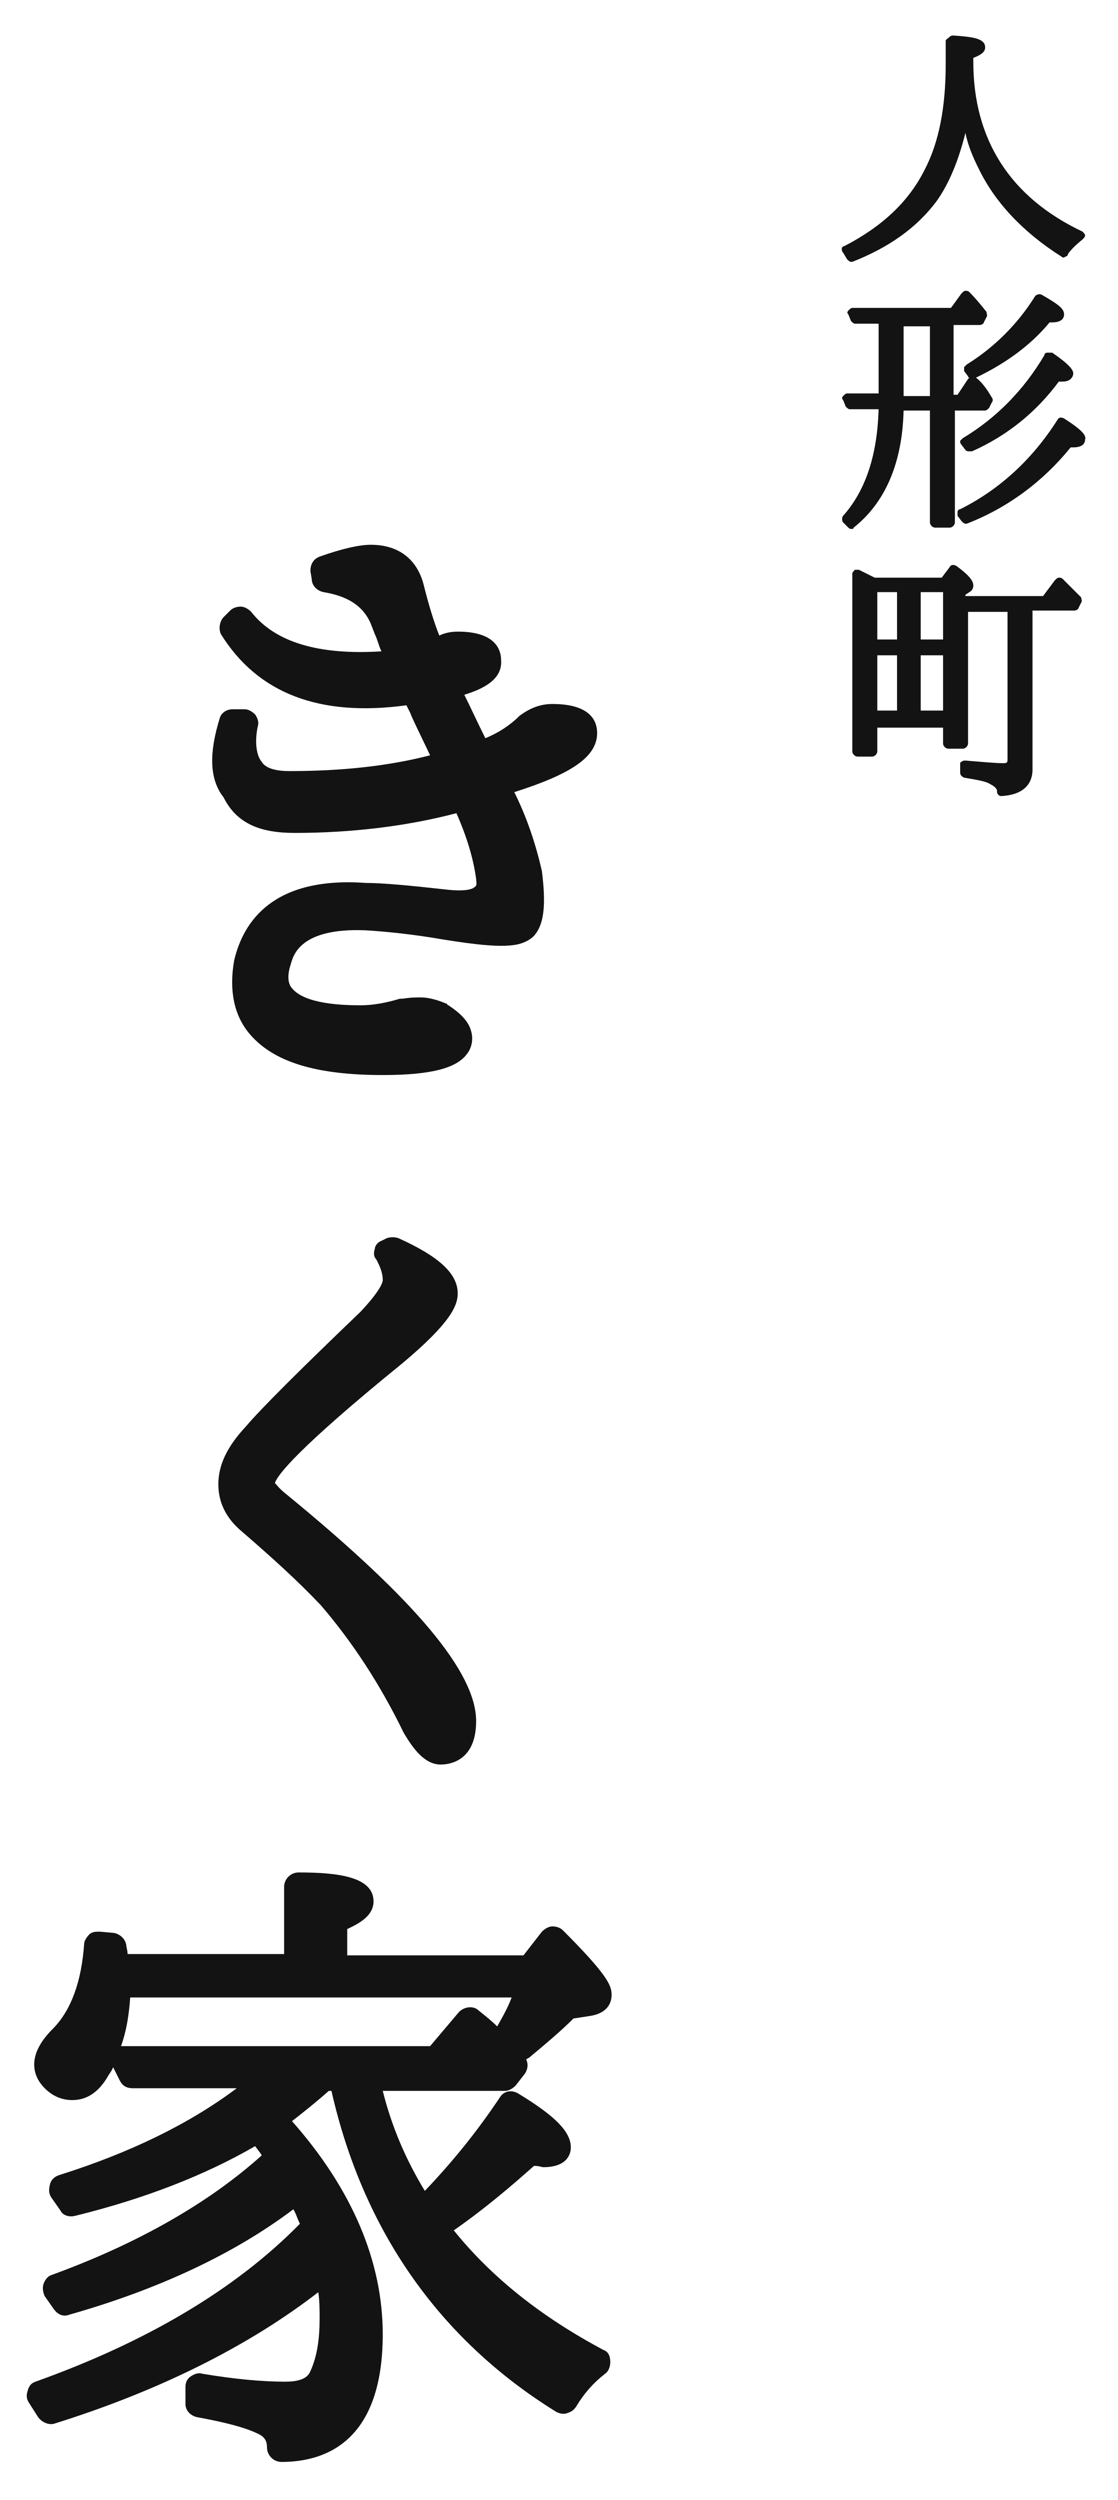
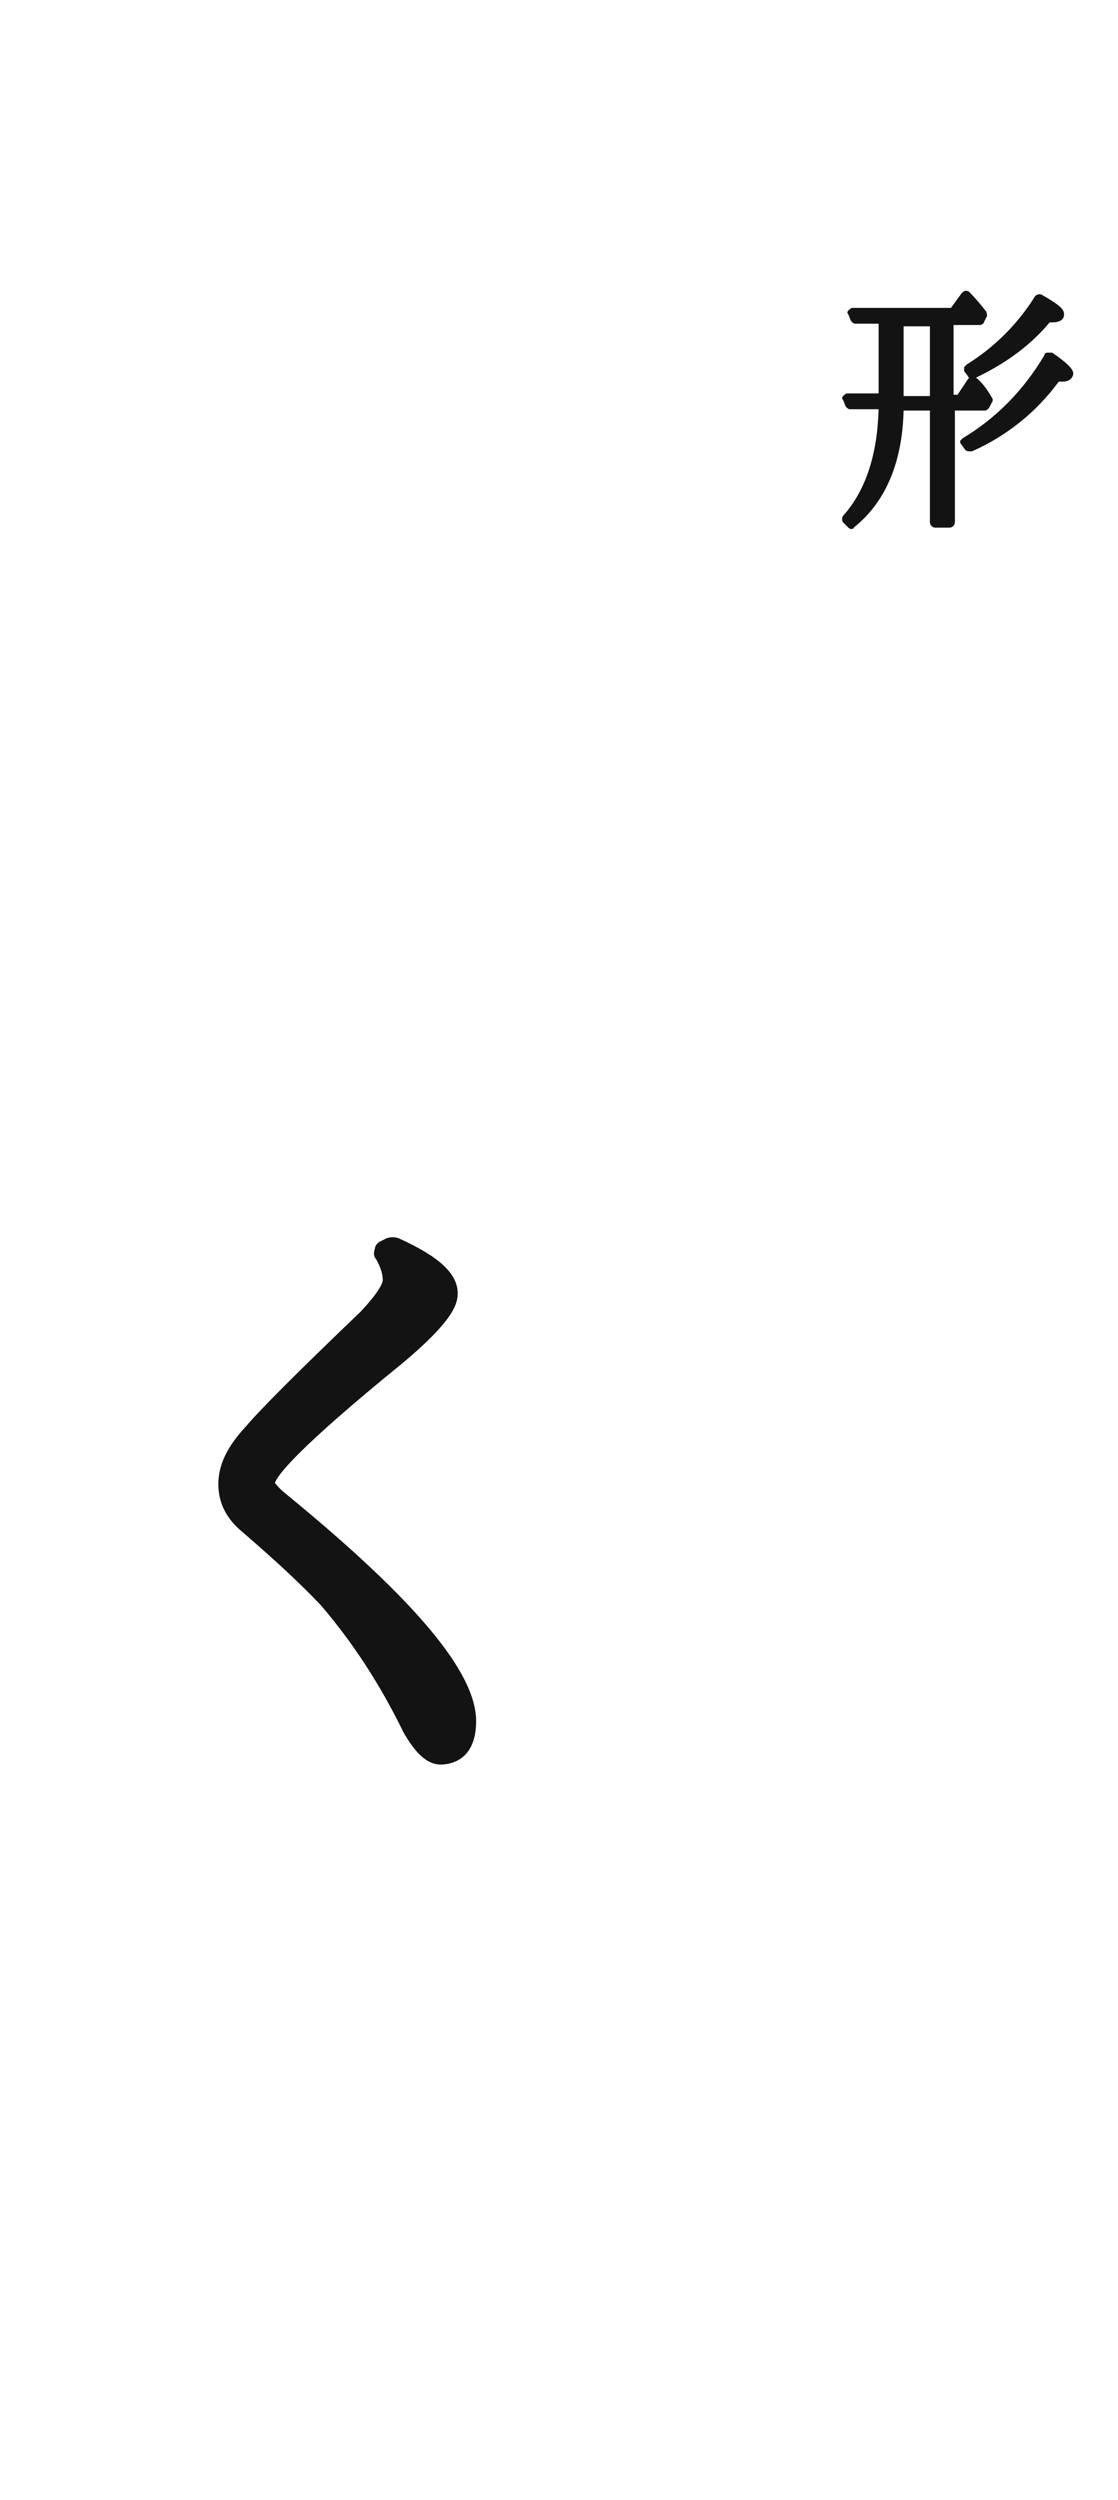
<svg xmlns="http://www.w3.org/2000/svg" version="1.1" id="レイヤー_1" x="0px" y="0px" viewBox="0 0 85 190" style="enable-background:new 0 0 85 190;" xml:space="preserve">
  <style type="text/css">
	.st0{fill:#131313;}
</style>
  <g>
-     <path class="st0" d="M22.4,63.3c4.3,0,8.5-0.5,12.3-1.5c0.8,1.8,1.3,3.5,1.5,5c0,0.2,0.1,0.5-0.1,0.6c-0.1,0.1-0.5,0.4-2.2,0.2   c-2.7-0.3-4.8-0.5-6.1-0.5c-7-0.5-9.3,2.9-10,5.9c-0.4,2.3,0,4.2,1.2,5.6c1.8,2.1,5,3.1,10.1,3.1c3.6,0,5.6-0.5,6.4-1.6   c0.4-0.5,0.5-1.2,0.3-1.8c-0.2-0.7-0.8-1.3-1.7-1.9c0,0-0.1,0-0.1-0.1c-0.7-0.3-1.4-0.5-2-0.5c-0.4,0-0.8,0-1.4,0.1   c-0.1,0-0.1,0-0.2,0c-1,0.3-2,0.5-3,0.5c-3.7,0-4.8-0.8-5.2-1.3c-0.1-0.1-0.5-0.6-0.1-1.8c0.2-0.7,0.7-2.8,5.7-2.6   c1.6,0.1,3.6,0.3,5.9,0.7c2.5,0.4,4.3,0.6,5.5,0.4c0.6-0.1,1.2-0.4,1.5-0.8c0.7-0.9,0.8-2.4,0.5-4.8c-0.5-2.2-1.2-4.2-2.1-6   c4.4-1.4,6.3-2.7,6.3-4.5c0-0.8-0.4-2.2-3.4-2.2c-0.9,0-1.7,0.3-2.5,0.9c-0.7,0.7-1.6,1.3-2.6,1.7c-0.6-1.2-1.1-2.3-1.6-3.3   c1.3-0.4,2.9-1.1,2.8-2.6c0-0.8-0.4-2.2-3.3-2.2c-0.5,0-1,0.1-1.4,0.3c-0.4-1-0.8-2.3-1.2-3.9c-0.5-1.9-1.9-3-4-3   c-0.9,0-2.2,0.3-3.9,0.9c-0.5,0.2-0.7,0.6-0.7,1.1l0.1,0.6c0,0.5,0.4,0.9,0.9,1c1.8,0.3,2.9,1,3.5,2.2c0.1,0.2,0.2,0.5,0.4,1   c0.2,0.4,0.3,0.9,0.5,1.3c-4.8,0.3-8.1-0.7-9.9-3c-0.2-0.2-0.5-0.4-0.8-0.4c-0.3,0-0.6,0.1-0.8,0.3l-0.5,0.5   c-0.3,0.3-0.4,0.9-0.2,1.3c2.8,4.5,7.5,6.3,14.1,5.4l0.3,0.6c0.1,0.3,0.4,0.9,1.5,3.2c-3.1,0.8-6.6,1.2-10.7,1.2   c-1,0-1.8-0.2-2.1-0.7c-0.5-0.6-0.5-1.8-0.3-2.7c0.1-0.3,0-0.6-0.2-0.9c-0.2-0.2-0.5-0.4-0.8-0.4h-0.9c-0.5,0-0.9,0.3-1,0.7   c-0.8,2.6-0.8,4.6,0.3,6C18,62.6,19.8,63.3,22.4,63.3z" />
    <path class="st0" d="M27.4,99.7c-4.7,4.5-7.6,7.4-8.7,8.7c-1.4,1.5-2.1,2.9-2.1,4.4c0,1.4,0.6,2.6,1.8,3.6c2.2,1.9,4.2,3.7,6,5.6   c2.4,2.8,4.5,6,6.3,9.7c0.6,1,1.5,2.4,2.8,2.4c0.6,0,2.7-0.2,2.7-3.3c0-3.7-4.6-9.2-14.5-17.3c-0.5-0.4-0.7-0.7-0.8-0.8   c0.2-0.6,1.7-2.6,9.7-9.1c3.7-3.1,4.2-4.4,4.2-5.3c0-1.5-1.4-2.8-4.5-4.2c-0.3-0.1-0.6-0.1-0.9,0L29,94.3c-0.3,0.1-0.5,0.4-0.5,0.6   c-0.1,0.3-0.1,0.6,0.1,0.8c0.5,0.9,0.5,1.4,0.5,1.6C29.1,97.4,29,98,27.4,99.7z" />
-     <path class="st0" d="M45.9,178.6c-4.7-2.5-8.5-5.5-11.4-9.1c2.3-1.6,4.3-3.3,6.1-4.9c0.4,0,0.6,0.1,0.7,0.1c2,0,2.1-1.2,2.1-1.5   c0-1.2-1.2-2.4-4-4.1c-0.5-0.3-1.1-0.2-1.4,0.3c-1.8,2.7-3.7,5-5.7,7.1c-1.4-2.3-2.5-4.8-3.2-7.6h9.3c0.3,0,0.6-0.2,0.8-0.4   l0.7-0.9c0.2-0.3,0.3-0.7,0.1-1.1c0.1,0,0.1-0.1,0.2-0.1c1.2-1,2.4-2,3.4-3l1.3-0.2c1.2-0.2,1.6-0.9,1.6-1.6c0-0.7-0.3-1.5-3.7-4.9   c-0.2-0.2-0.5-0.3-0.8-0.3c-0.3,0-0.6,0.2-0.8,0.4l-1.4,1.8H26.4v-2c1.1-0.5,2-1.1,2-2.1c0-1.9-2.8-2.2-5.7-2.2   c-0.6,0-1.1,0.5-1.1,1.1v5.1H9.7c0-0.3-0.1-0.5-0.1-0.7c-0.1-0.5-0.5-0.8-0.9-0.9l-1.1-0.1c-0.3,0-0.6,0-0.8,0.2   c-0.2,0.2-0.4,0.5-0.4,0.7c-0.2,2.9-1,5.1-2.4,6.5c-1,1-1.4,1.9-1.4,2.7c0,0.4,0.1,1.1,0.8,1.8c0.6,0.6,1.3,0.9,2.1,0.9   c1.1,0,2-0.6,2.7-1.8c0.1-0.2,0.3-0.4,0.4-0.7l0.5,1c0.2,0.4,0.5,0.6,1,0.6h7.9c-3.6,2.7-8.1,4.9-13.5,6.6   c-0.3,0.1-0.6,0.3-0.7,0.7s-0.1,0.7,0.1,1l0.7,1c0.2,0.4,0.7,0.5,1.1,0.4c5.3-1.3,9.9-3.1,13.7-5.3c0.2,0.3,0.4,0.5,0.5,0.7   c-4,3.6-9.4,6.7-16,9.1c-0.3,0.1-0.5,0.4-0.6,0.7s0,0.7,0.1,0.9l0.7,1c0.3,0.4,0.7,0.6,1.2,0.4c6.7-1.9,12.5-4.6,17-8   c0.2,0.3,0.3,0.7,0.5,1.1c-4.9,5-11.7,9-20.1,12c-0.3,0.1-0.5,0.3-0.6,0.7c-0.1,0.3-0.1,0.6,0.1,0.9l0.7,1.1   c0.3,0.4,0.8,0.6,1.2,0.5c8-2.5,14.8-5.9,20.1-10c0.1,0.7,0.1,1.3,0.1,2c0,1.6-0.2,2.9-0.7,4c-0.1,0.2-0.3,0.8-1.9,0.8   c-1.8,0-3.9-0.2-6.3-0.6c-0.3-0.1-0.6,0-0.9,0.2s-0.4,0.5-0.4,0.8v1.3c0,0.5,0.4,0.9,0.9,1c3.3,0.6,4.3,1.1,4.7,1.3   c0.4,0.2,0.6,0.5,0.6,1c0,0.6,0.5,1.1,1.1,1.1c3.5,0,7.7-1.7,7.7-9.7c0-5.5-2.3-11-6.9-16.2c0.9-0.7,1.9-1.5,2.8-2.3h0.2   c2.4,10.6,8.2,18.9,17.1,24.4c0.2,0.1,0.5,0.2,0.8,0.1c0.3-0.1,0.5-0.2,0.7-0.5c0.6-1,1.3-1.8,2.2-2.5c0.3-0.2,0.4-0.6,0.4-0.9   C46.4,179,46.2,178.7,45.9,178.6z M9.9,151.8h29c-0.3,0.8-0.7,1.5-1.1,2.2c-0.4-0.4-0.9-0.8-1.4-1.2c-0.4-0.4-1.1-0.3-1.5,0.1   l-2.2,2.6H9.4c-0.1,0-0.1,0-0.2,0C9.6,154.4,9.8,153.2,9.9,151.8z" />
-     <path class="st0" d="M64.4,19.7c0.1,0.1,0.2,0.2,0.3,0.2c0,0,0.1,0,0.1,0c2.8-1.1,4.9-2.6,6.4-4.6c1-1.4,1.7-3.2,2.2-5.2   c0.2,1,0.6,1.9,1,2.7c1.2,2.5,3.3,4.8,6.3,6.7c0.1,0.1,0.2,0.1,0.3,0c0.1,0,0.2-0.1,0.2-0.2c0.2-0.3,0.6-0.7,1.1-1.1   c0.1-0.1,0.2-0.2,0.2-0.3s-0.1-0.2-0.2-0.3c-5.5-2.6-8.3-7-8.3-12.9V4.4c0.5-0.2,0.9-0.4,0.9-0.8c0-0.7-1-0.8-2.4-0.9   c-0.1,0-0.2,0-0.3,0.1S71.9,3,71.9,3.1v1.8c0,3.2-0.5,5.9-1.6,8c-1.2,2.4-3.2,4.3-6.1,5.8c-0.1,0-0.2,0.1-0.2,0.2   c0,0.1,0,0.2,0.1,0.3L64.4,19.7z" />
    <path class="st0" d="M79.6,26.8c-0.1,0-0.2,0.1-0.2,0.2c-1.6,2.7-3.7,4.8-6.2,6.3c-0.1,0.1-0.1,0.1-0.2,0.2c0,0.1,0,0.2,0.1,0.3   l0.3,0.4c0.1,0.1,0.2,0.1,0.3,0.1c0.1,0,0.1,0,0.2,0c2.7-1.2,4.9-3,6.6-5.3c0.1,0,0.2,0,0.3,0c0.7,0,0.8-0.5,0.8-0.6   c0-0.3-0.3-0.7-1.6-1.6C79.8,26.8,79.7,26.8,79.6,26.8z" />
-     <path class="st0" d="M80.9,31.8c-0.2-0.1-0.4-0.1-0.5,0.1c-1.9,3-4.4,5.3-7.4,6.8c-0.1,0-0.2,0.1-0.2,0.2c0,0.1,0,0.2,0,0.3   l0.3,0.4c0.1,0.1,0.2,0.2,0.3,0.2c0,0,0.1,0,0.1,0c3.1-1.2,5.8-3.2,7.9-5.8c0.1,0,0.1,0,0.2,0c0.8,0,0.9-0.4,0.9-0.6   C82.6,33.1,82.3,32.7,80.9,31.8z" />
    <path class="st0" d="M68.7,31.2h2v8.5c0,0.2,0.2,0.4,0.4,0.4h1.1c0.2,0,0.4-0.2,0.4-0.4v-8.5h2.3c0.1,0,0.2-0.1,0.3-0.2l0.2-0.4   c0.1-0.1,0.1-0.3,0-0.4c-0.4-0.7-0.8-1.2-1.2-1.5c0,0,0,0,0,0c2.3-1.1,4.2-2.5,5.6-4.2c0.1,0,0.2,0,0.2,0c0.8,0,0.9-0.4,0.9-0.6   c0-0.4-0.3-0.7-1.7-1.5c-0.2-0.1-0.4,0-0.5,0.1c-1.3,2.1-3.1,3.9-5.2,5.2c-0.1,0.1-0.1,0.1-0.2,0.2c0,0.1,0,0.2,0,0.3l0.3,0.4   c0,0,0,0.1,0.1,0.1c0,0-0.1,0.1-0.1,0.1l-0.8,1.2h-0.3v-5.3h2c0.1,0,0.3-0.1,0.3-0.2l0.2-0.4c0.1-0.1,0-0.3,0-0.4   c-0.4-0.5-0.8-1-1.3-1.5c-0.1-0.1-0.2-0.1-0.3-0.1c-0.1,0-0.2,0.1-0.3,0.2l-0.8,1.1h-7.5c-0.1,0-0.2,0.1-0.3,0.2   c-0.1,0.1-0.1,0.2,0,0.3l0.2,0.5c0.1,0.1,0.2,0.2,0.3,0.2h1.8v5.3h-2.4c-0.1,0-0.2,0.1-0.3,0.2c-0.1,0.1-0.1,0.2,0,0.3l0.2,0.5   c0.1,0.1,0.2,0.2,0.3,0.2h2.2c-0.1,3.5-1,6.2-2.7,8.1c-0.1,0.1-0.1,0.4,0,0.5l0.4,0.4c0.1,0.1,0.2,0.1,0.2,0.1c0.1,0,0.2,0,0.2-0.1   C67.3,38.2,68.6,35.2,68.7,31.2z M68.7,30.1v-5.3h2v5.3H68.7z" />
-     <path class="st0" d="M80.8,44c-0.1-0.1-0.2-0.1-0.3-0.1c-0.1,0-0.2,0.1-0.3,0.2l-0.9,1.2h-5.9v-0.1l0.3-0.2   c0.2-0.1,0.3-0.3,0.3-0.5c0-0.3-0.2-0.7-1.3-1.5c-0.2-0.1-0.4-0.1-0.5,0.1l-0.6,0.8h-5.1c-0.4-0.2-0.8-0.4-1.2-0.6   c-0.1,0-0.2,0-0.3,0c-0.1,0.1-0.2,0.2-0.2,0.3v13.5c0,0.2,0.2,0.4,0.4,0.4h1.1c0.2,0,0.4-0.2,0.4-0.4v-1.8h5v1.2   c0,0.2,0.2,0.4,0.4,0.4h1.1c0.2,0,0.4-0.2,0.4-0.4v-10h3v11.2c0,0.2,0,0.3-0.3,0.3c-0.7,0-1.6-0.1-2.9-0.2c-0.1,0-0.2,0-0.3,0.1   C73,57.9,73,58,73,58.1v0.6c0,0.2,0.1,0.3,0.3,0.4c1.2,0.2,1.7,0.3,2,0.5c0.4,0.2,0.5,0.4,0.5,0.5c0,0.1,0,0.2,0.1,0.3   c0.1,0.1,0.2,0.1,0.2,0.1c0,0,0,0,0,0c2-0.1,2.4-1.2,2.4-2V46.4h3.2c0.1,0,0.3-0.1,0.3-0.2l0.2-0.4c0.1-0.1,0-0.3,0-0.4   C81.9,45.1,81.4,44.6,80.8,44z M71.7,49.8V54H70v-4.2H71.7z M70,48.6V45h1.7v3.6H70z M68.2,49.8V54h-1.5v-4.2H68.2z M66.7,48.6V45   h1.5v3.6H66.7z" />
  </g>
</svg>